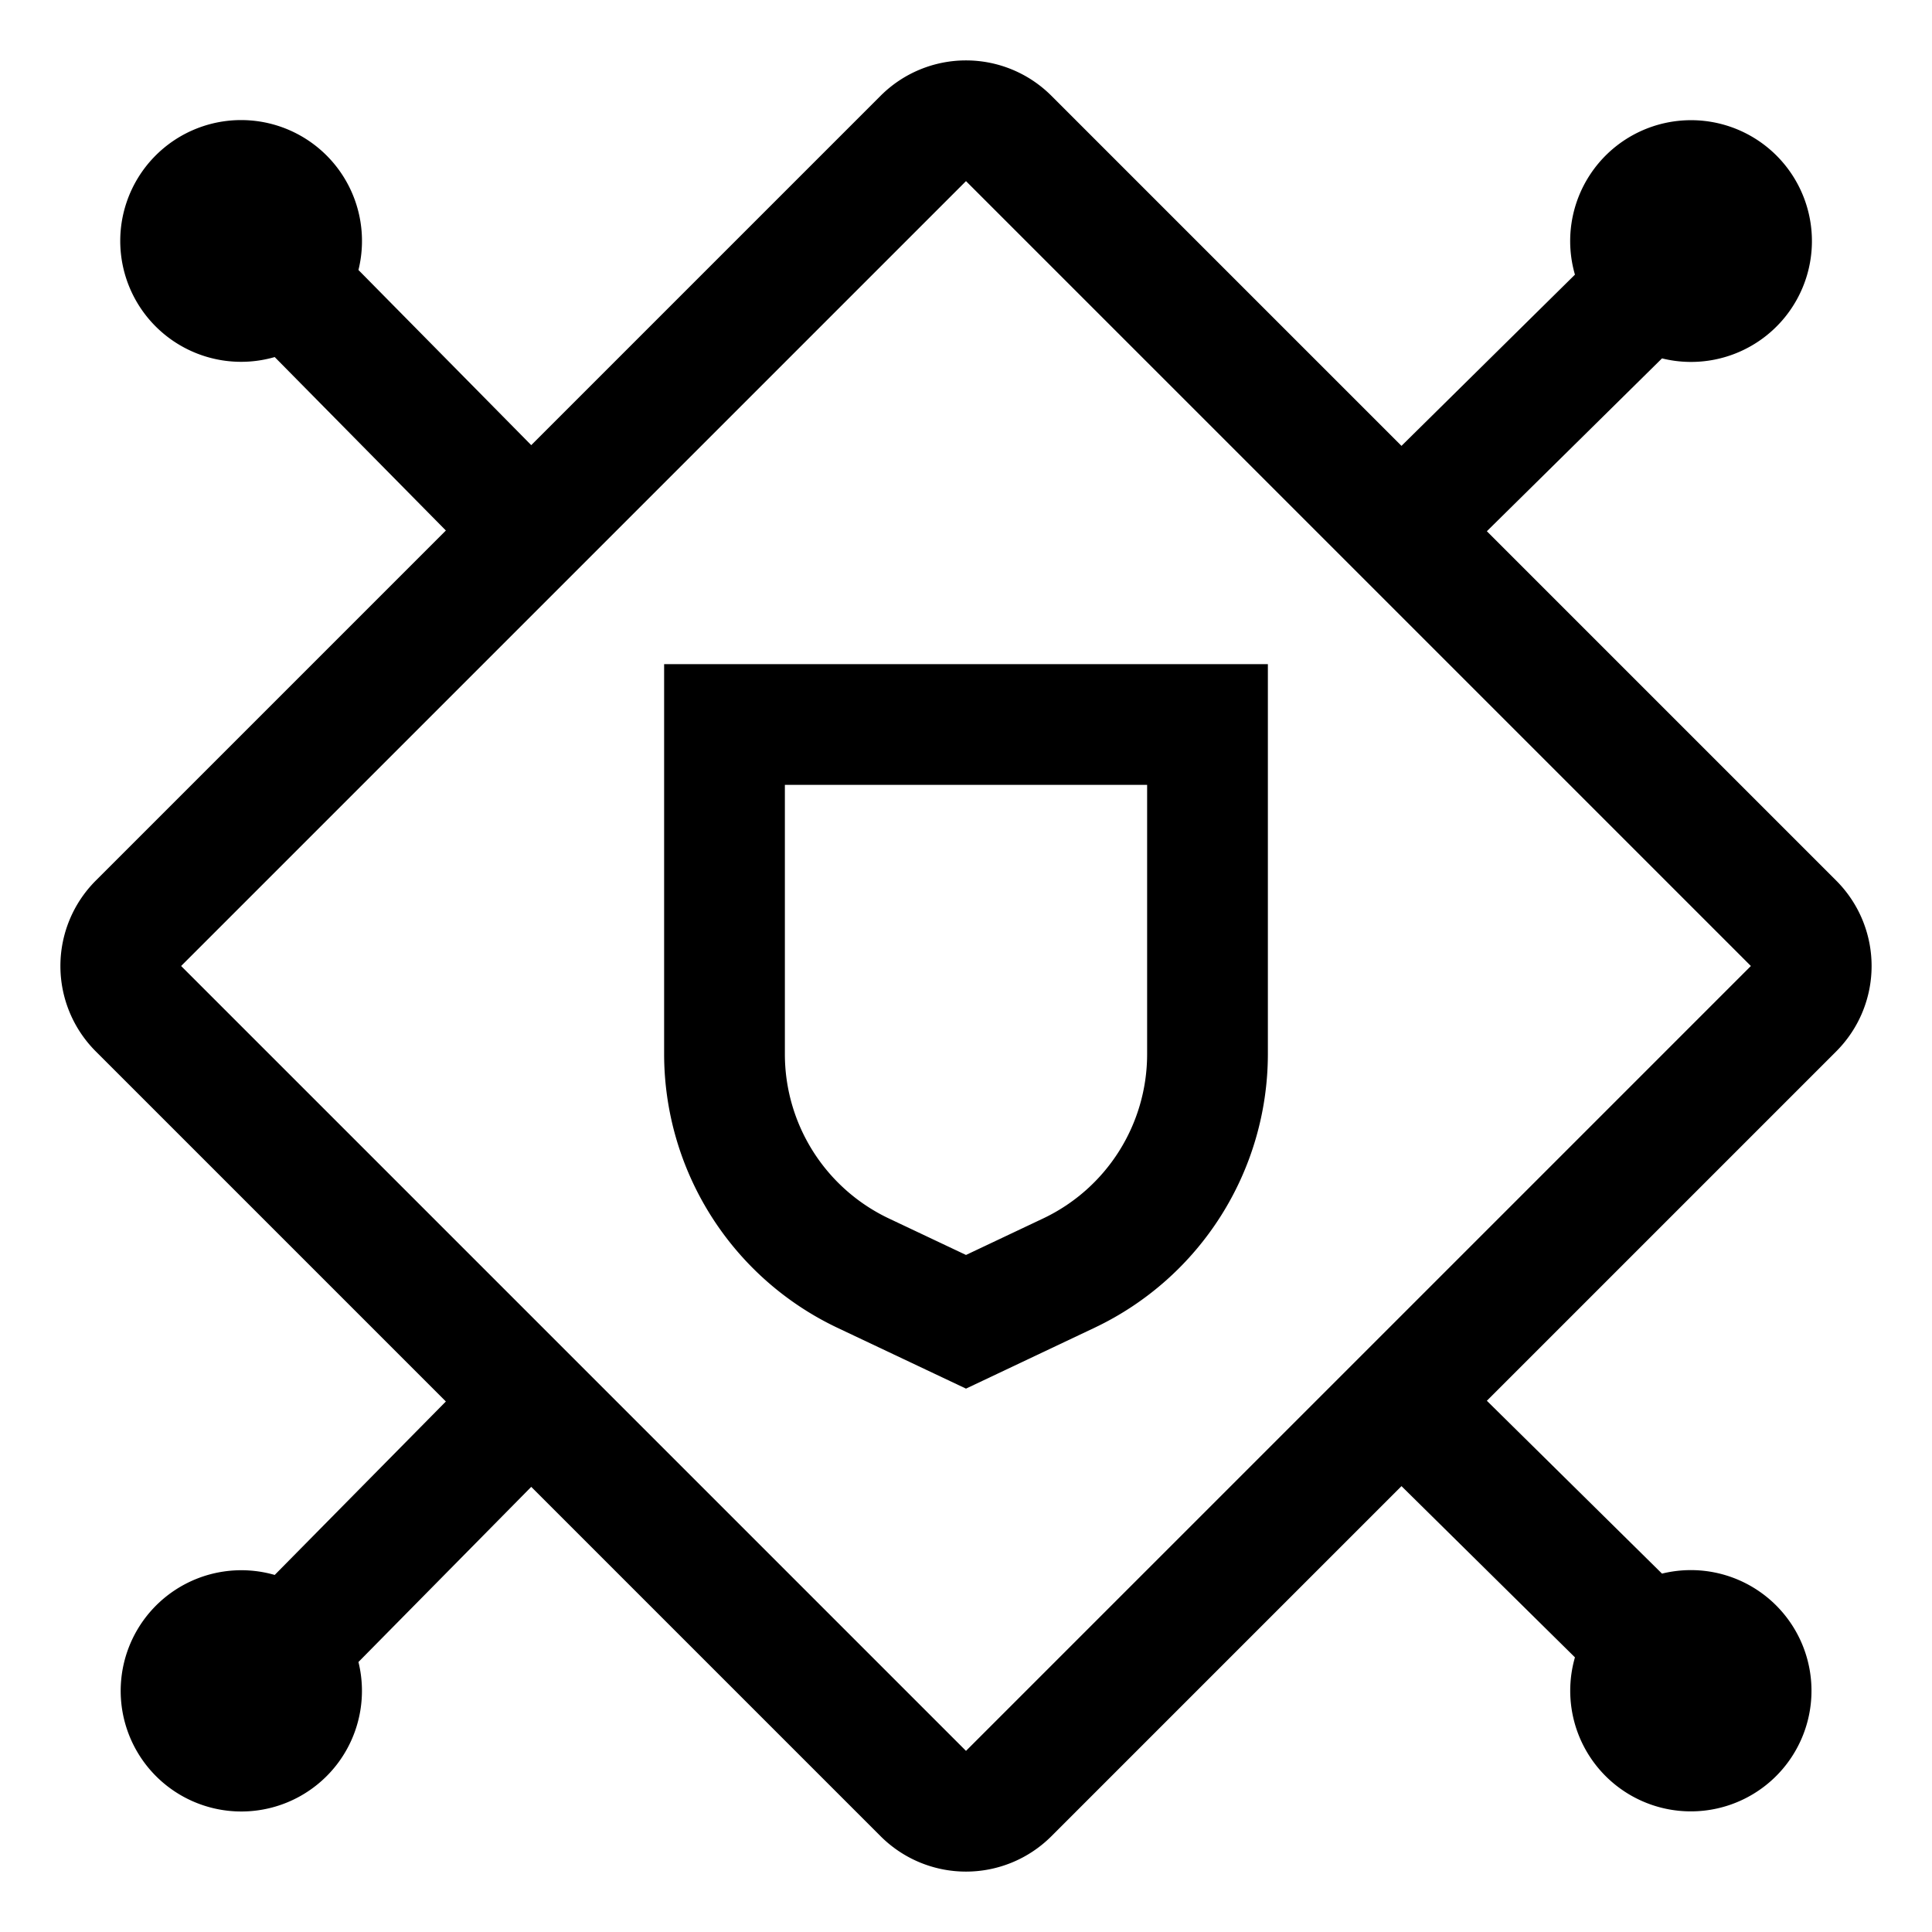
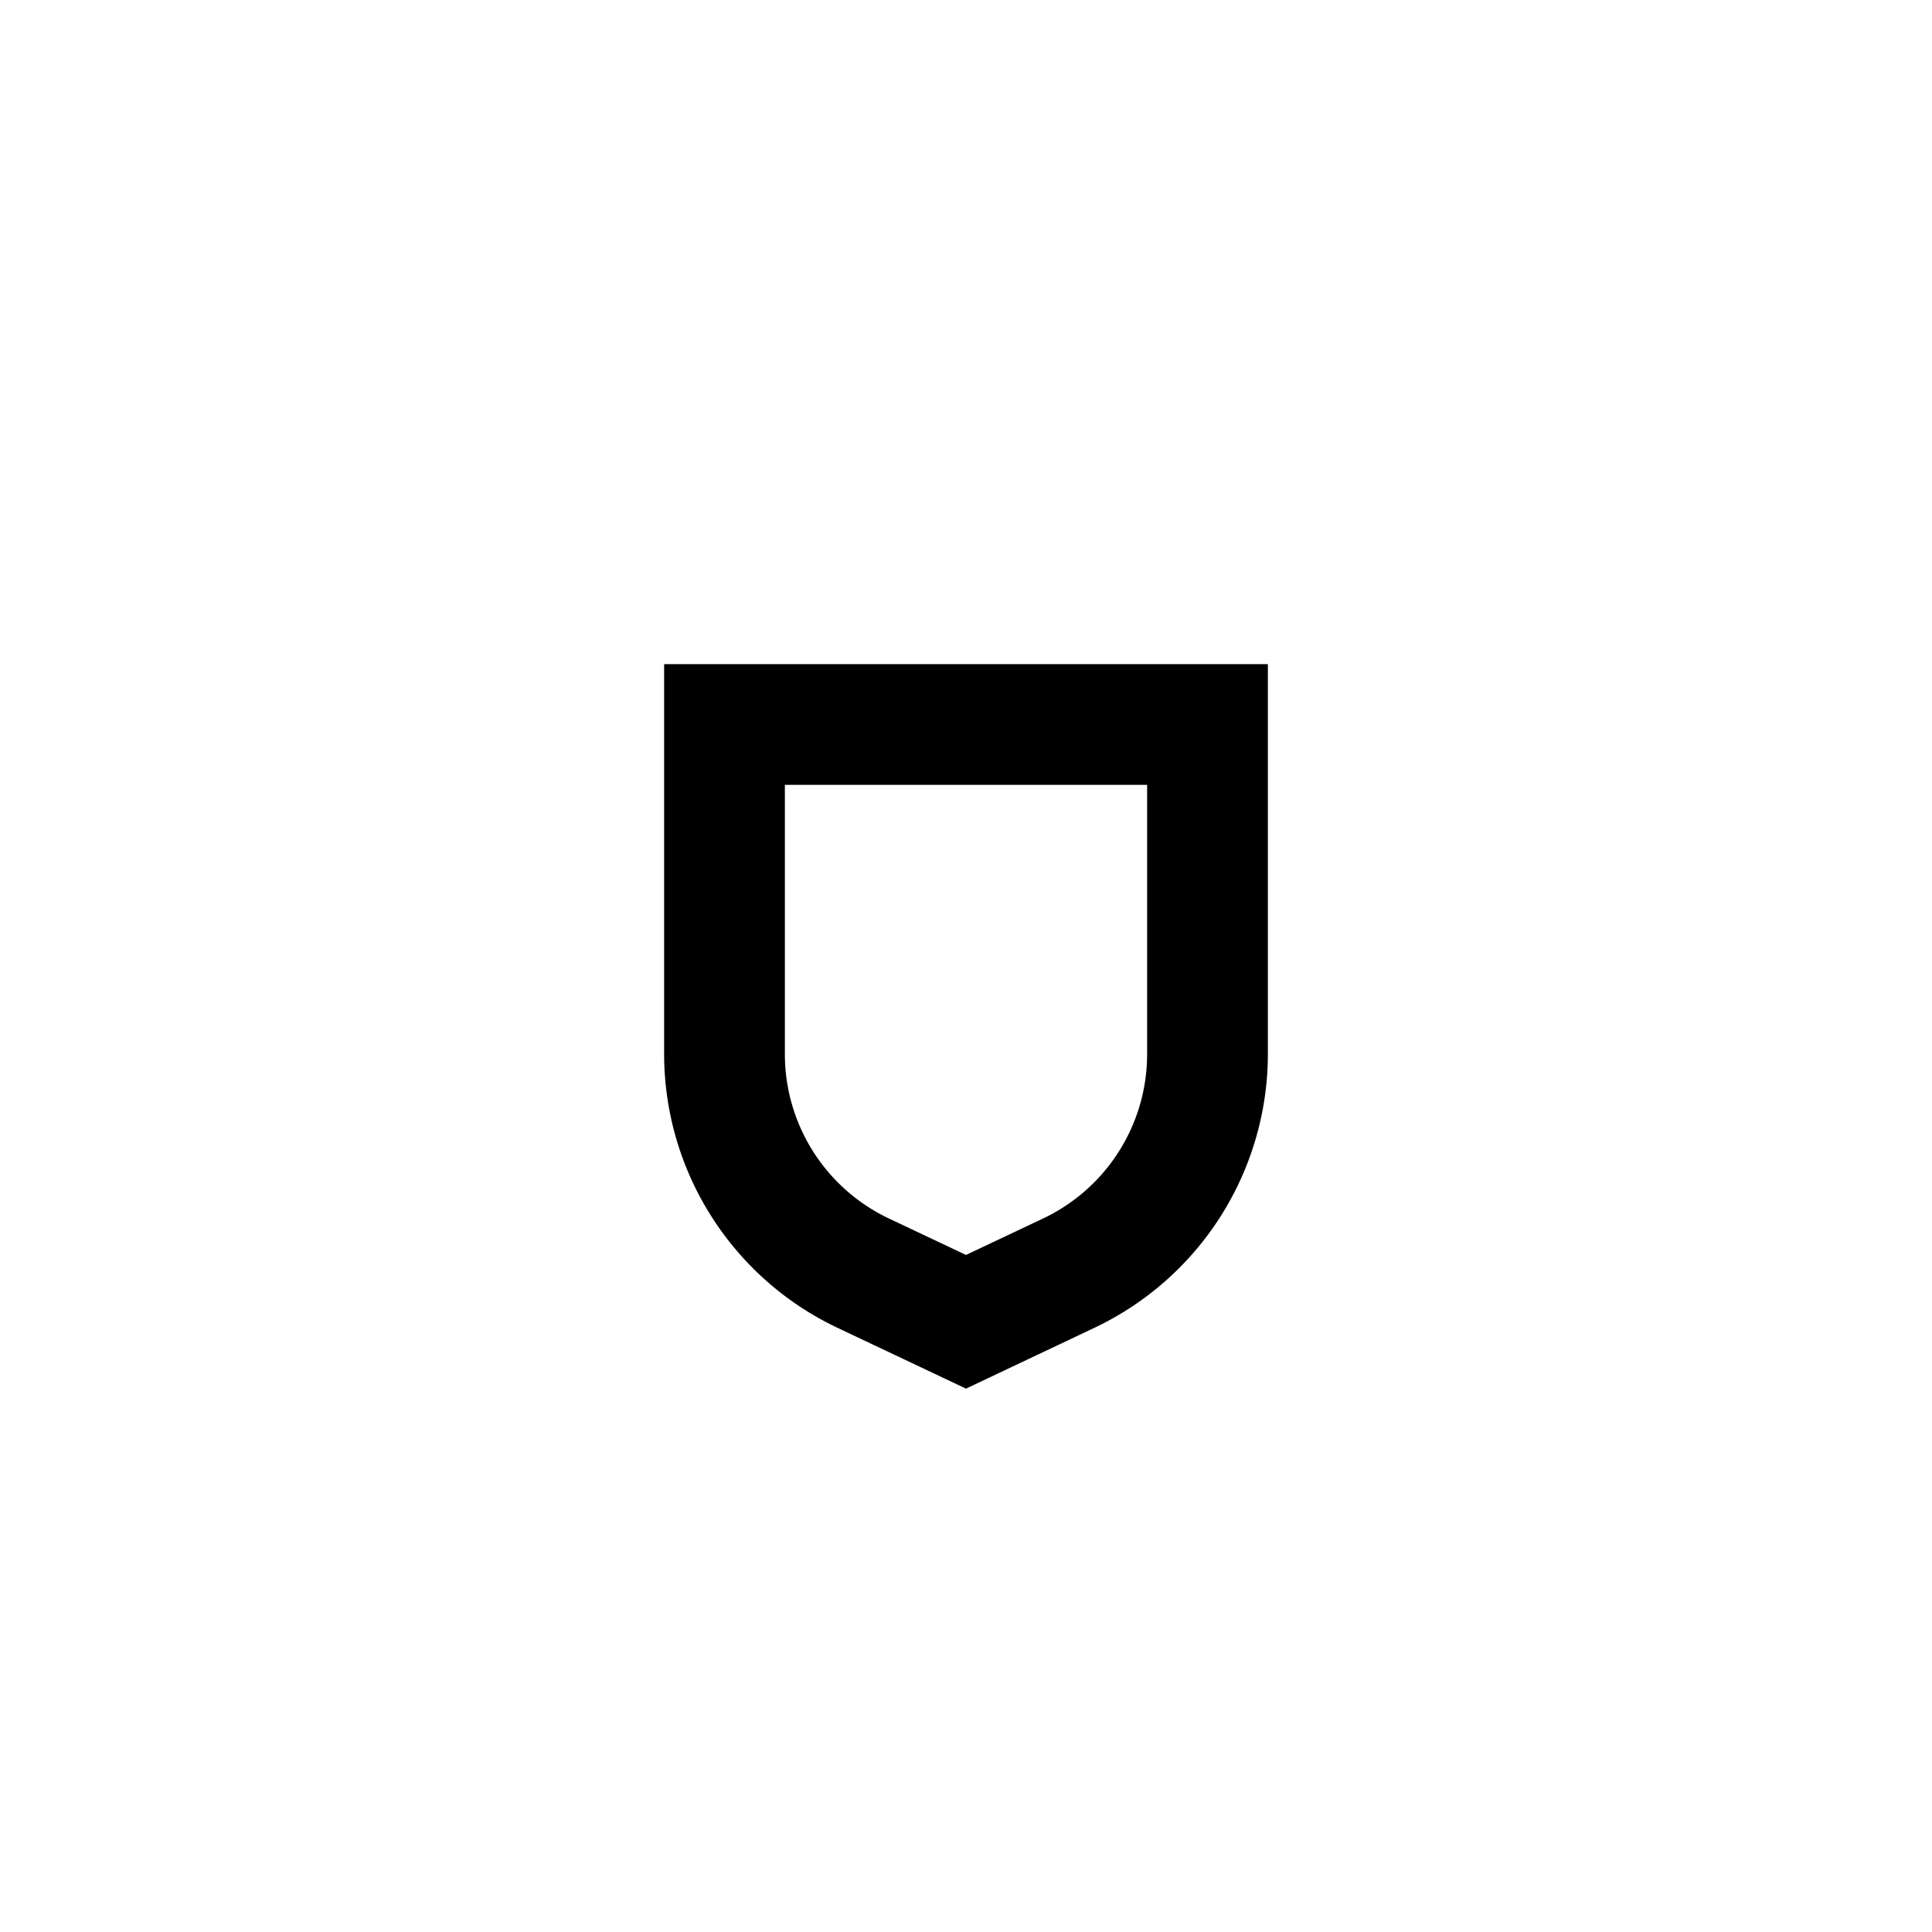
<svg xmlns="http://www.w3.org/2000/svg" viewBox="0 0 32 32" fill="currentColor">
  <defs />
  <path d="M11,11v6.468a5.022,5.022,0,0,0,2.861,4.52L16,23l2.139-1.013A5.022,5.022,0,0,0,21,17.468V11Zm8,6.468a3.012,3.012,0,0,1-1.717,2.711L16,20.786l-1.283-.607A3.012,3.012,0,0,1,13,17.468V13h6Z" transform="translate(0 0)" />
-   <path d="M30.414,17.414a2,2,0,0,0,0-2.828L24.627,8.799l2.901-2.863a2.002,2.002,0,1,0-1.442-1.387L23.213,7.385,17.414,1.586a2,2,0,0,0-2.828,0L8.799,7.373,5.937,4.472A2.002,2.002,0,1,0,4.55,5.914l2.835,2.873L1.586,14.586a2,2,0,0,0,0,2.828l5.799,5.799L4.55,26.086a1.998,1.998,0,1,0,1.387,1.442l2.862-2.901,5.787,5.787a2,2,0,0,0,2.828,0l5.799-5.799,2.873,2.836a1.998,1.998,0,1,0,1.442-1.387l-2.901-2.863ZM16,29,3,16,16,3,29,16Z" transform="translate(0 0)" />
  <rect id="_Transparent_Rectangle_" data-name="&lt;Transparent Rectangle&gt;" class="cls-1" width="32" height="32" style="fill: none" />
</svg>